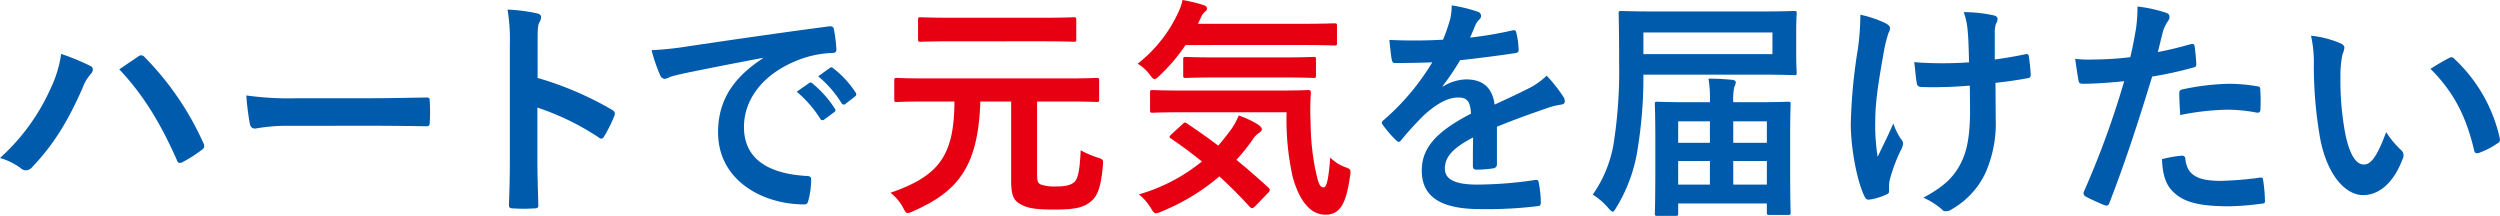
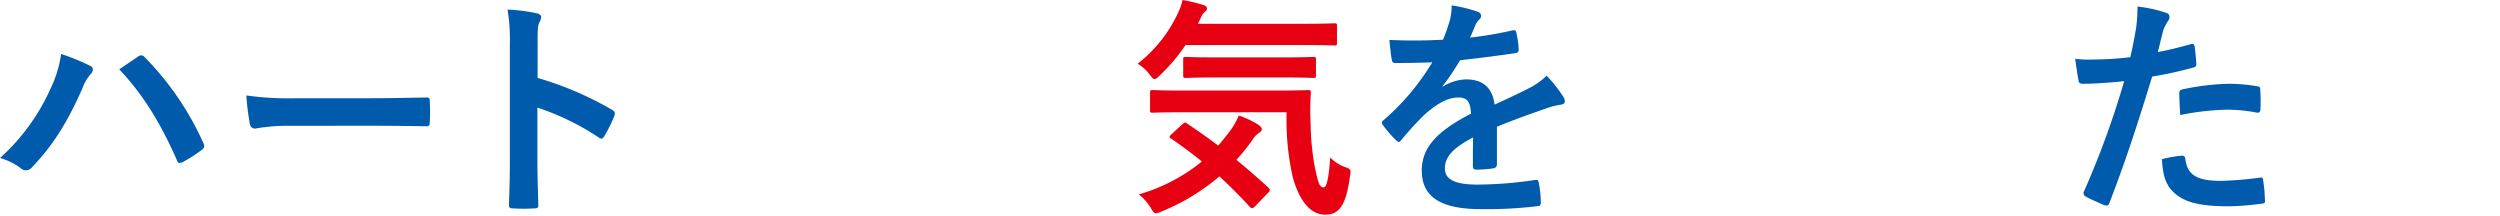
<svg xmlns="http://www.w3.org/2000/svg" id="グループ_2666" data-name="グループ 2666" width="520.586" height="44.948" viewBox="0 0 520.586 44.948">
  <defs>
    <clipPath id="clip-path">
      <rect id="長方形_3459" data-name="長方形 3459" width="520.586" height="44.948" fill="none" />
    </clipPath>
  </defs>
  <g id="グループ_2665" data-name="グループ 2665" clip-path="url(#clip-path)">
    <path id="パス_1680" data-name="パス 1680" d="M10.544,32.831a24.3,24.3,0,0,0,2.187-7.192,48,48,0,0,1,6.025,2.478.835.835,0,0,1,.583.777,1.441,1.441,0,0,1-.486.972,9.313,9.313,0,0,0-1.7,2.964c-2.867,6.463-5.734,11.419-10.4,16.327a1.831,1.831,0,0,1-1.36.729A1.635,1.635,0,0,1,4.276,49.4,13.492,13.492,0,0,0,0,47.312,43.037,43.037,0,0,0,10.544,32.831m18.174-6.609a1.157,1.157,0,0,1,.68-.292.992.992,0,0,1,.729.389,61.075,61.075,0,0,1,12.2,17.833,1.215,1.215,0,0,1,.194.68.941.941,0,0,1-.486.778A29.347,29.347,0,0,1,38,48.186c-.631.291-.972.194-1.166-.437-3.6-8.115-7.192-13.8-12-18.9,1.749-1.166,3.062-2.09,3.888-2.624" transform="translate(0 -14.414)" fill="#005bac" />
    <path id="パス_1681" data-name="パス 1681" d="M126.149,51.713a38.845,38.845,0,0,0-7.143.583c-.583,0-.972-.292-1.118-1.021a52.627,52.627,0,0,1-.729-5.88,62.419,62.419,0,0,0,10.5.583H143.3c3.693,0,7.434-.1,11.176-.146.729-.049.875.1.875.68a35.816,35.816,0,0,1,0,4.568c0,.583-.194.778-.875.729-3.644-.049-7.24-.1-10.836-.1Z" transform="translate(-65.867 -25.522)" fill="#005bac" />
    <path id="パス_1682" data-name="パス 1682" d="M247.658,18.789A68.531,68.531,0,0,1,263.111,25.4c.535.292.778.632.535,1.263a28.59,28.59,0,0,1-2.09,4.227c-.194.34-.389.535-.631.535a.746.746,0,0,1-.535-.243,53.811,53.811,0,0,0-12.779-6.22V35.7c0,3.159.1,6.025.194,9.524.049.583-.194.729-.874.729a32.117,32.117,0,0,1-4.325,0c-.68,0-.923-.146-.923-.729.146-3.6.194-6.463.194-9.573V11.743a37.124,37.124,0,0,0-.486-7.192,35.872,35.872,0,0,1,6.074.778c.68.146.923.437.923.826A2.557,2.557,0,0,1,248,7.272c-.34.632-.34,1.846-.34,4.568Z" transform="translate(-135.709 -2.559)" fill="#005bac" />
-     <path id="パス_1683" data-name="パス 1683" d="M333.1,19.078c-5.929,1.118-11.128,2.138-16.327,3.207-1.847.437-2.333.535-3.062.778a2.832,2.832,0,0,1-1.069.389,1.136,1.136,0,0,1-.923-.729,33.929,33.929,0,0,1-1.8-5.248,67.033,67.033,0,0,0,7.726-.826c5.977-.875,16.668-2.478,29.2-4.131.729-.1.971.194,1.021.535a27.816,27.816,0,0,1,.534,4.276c0,.583-.292.729-.923.729a21.683,21.683,0,0,0-5.928,1.069c-8.26,2.819-12.391,8.5-12.391,14.335,0,6.268,4.47,9.67,12.926,10.2.777,0,1.069.194,1.069.729a17.283,17.283,0,0,1-.535,4.179c-.146.729-.34,1.021-.923,1.021-8.552,0-17.931-4.908-17.931-15.015,0-6.9,3.45-11.565,9.33-15.4Zm9.621,5.248c.243-.194.437-.146.729.1a22.34,22.34,0,0,1,4.616,5.2.49.49,0,0,1-.146.778l-2.041,1.506a.508.508,0,0,1-.826-.146,24.118,24.118,0,0,0-4.908-5.637Zm4.325-3.158c.292-.194.437-.146.729.1a20.292,20.292,0,0,1,4.617,5,.562.562,0,0,1-.146.875L350.3,28.651a.5.5,0,0,1-.826-.146,22.97,22.97,0,0,0-4.859-5.588Z" transform="translate(-174.238 -7.027)" fill="#005bac" />
-     <path id="パス_1684" data-name="パス 1684" d="M431,25.756c-4.373,0-5.831.1-6.123.1-.485,0-.535-.049-.535-.535V21.383c0-.486.049-.535.535-.535.292,0,1.75.1,6.123.1h29.3c4.373,0,5.88-.1,6.171-.1.486,0,.535.049.535.535v3.936c0,.486-.048.535-.535.535-.291,0-1.8-.1-6.171-.1h-6.22V40.674c0,1.7.146,2.089.826,2.381a8.862,8.862,0,0,0,3.11.389c1.749,0,3.061-.194,3.887-.971.729-.778,1.07-2.478,1.263-6.56a19.415,19.415,0,0,0,3.5,1.506c1.214.389,1.214.437,1.117,1.7-.389,4.47-1.117,6.317-2.478,7.435-1.555,1.312-3.353,1.7-7.677,1.7-3.742,0-5.491-.243-7-1.118-1.36-.729-1.943-1.749-1.943-4.811V25.756h-6.415c-.437,13.557-4.665,18.757-13.994,22.838a3.335,3.335,0,0,1-1.118.389c-.389,0-.583-.34-1.021-1.214a10.1,10.1,0,0,0-2.575-3.013c10.107-3.5,13.266-7.726,13.314-19Zm5.588-12.537c-4.762,0-6.463.1-6.754.1-.485,0-.534-.049-.534-.535V8.749c0-.486.049-.535.534-.535.292,0,1.992.1,6.754.1h18.368c4.762,0,6.414-.1,6.705-.1.535,0,.583.049.583.535v4.033c0,.486-.049.535-.583.535-.292,0-1.943-.1-6.705-.1Z" transform="translate(-238.128 -4.618)" fill="#e60012" />
    <path id="パス_1685" data-name="パス 1685" d="M551.087,9.379a37.413,37.413,0,0,1-5.3,6.268c-.534.535-.875.826-1.118.826-.292,0-.583-.292-1.069-.972a8.858,8.858,0,0,0-2.479-2.235,28.634,28.634,0,0,0,8.455-10.69A10.535,10.535,0,0,0,550.455,0a32.779,32.779,0,0,1,4.422,1.068c.437.146.68.389.68.68,0,.341-.146.438-.34.632a2.725,2.725,0,0,0-.826,1.069l-.729,1.506h21.721c4.762,0,6.365-.1,6.657-.1.534,0,.583.049.583.535V8.942c0,.486-.049.535-.583.535-.292,0-1.9-.1-6.657-.1Zm-.68,16.521c.486-.437.583-.486.972-.194,2.09,1.409,4.276,2.916,6.512,4.617.972-1.118,1.895-2.284,2.819-3.548a15.9,15.9,0,0,0,1.457-2.721,18.609,18.609,0,0,1,4.179,1.992c.437.34.631.632.631.875,0,.292-.243.535-.631.778a4.674,4.674,0,0,0-1.312,1.409,39.51,39.51,0,0,1-3.353,4.179q3.207,2.624,6.559,5.685a.832.832,0,0,1,.389.583.749.749,0,0,1-.292.535l-2.722,2.819c-.292.292-.486.437-.68.437-.146,0-.292-.1-.486-.292-2.041-2.235-4.131-4.325-6.317-6.317a44.181,44.181,0,0,1-12,7.289,3.669,3.669,0,0,1-1.215.389c-.34,0-.583-.292-1.069-1.118a10.862,10.862,0,0,0-2.478-2.819,36.8,36.8,0,0,0,13.121-6.852c-2.041-1.652-4.179-3.255-6.415-4.762-.437-.292-.437-.389.049-.875Zm.535-2.527c-4.713,0-6.366.1-6.657.1-.534,0-.583-.049-.583-.535V19.292c0-.486.049-.534.583-.534.292,0,1.944.1,6.657.1h18.951c4.811,0,6.414-.1,6.706-.1.486,0,.583.1.583.583a54.579,54.579,0,0,0-.049,6.268,52.714,52.714,0,0,0,.924,9.427c.631,2.77.826,3.984,1.8,3.984.583,0,1.021-1.6,1.361-6.22a8.588,8.588,0,0,0,3.353,2.09c1.021.389.972.535.729,2.09-.826,5.588-2.09,7.726-5.1,7.726-2.721,0-5.151-2.187-6.755-7.678a54.686,54.686,0,0,1-1.312-13.655Zm6.609-7.24c-4.616,0-6.171.1-6.414.1-.486,0-.535-.049-.535-.583V12.392c0-.486.049-.535.535-.535.243,0,1.8.1,6.414.1h13.7c4.568,0,6.171-.1,6.463-.1.486,0,.534.049.534.535v3.255c0,.535-.048.583-.534.583-.292,0-1.9-.1-6.463-.1Z" transform="translate(-304.219 -0.001)" fill="#e60012" />
    <path id="パス_1686" data-name="パス 1686" d="M681.23,35.645c0,.535-.292.778-.923.875a26.305,26.305,0,0,1-3.451.243c-.437,0-.632-.292-.632-.778,0-1.749,0-4.179.049-5.928-4.324,2.235-5.88,4.13-5.88,6.463,0,2.041,1.652,3.353,6.754,3.353a83.091,83.091,0,0,0,12.1-.971c.437-.049.632.1.68.534a21.716,21.716,0,0,1,.437,3.985c.049.583-.146.923-.534.923a86.43,86.43,0,0,1-12.051.632c-7.969,0-12.2-2.381-12.2-8.018,0-4.665,2.915-8.066,10.253-11.857-.146-2.478-.729-3.45-2.915-3.353-2.284.1-4.471,1.555-6.706,3.5a65.513,65.513,0,0,0-4.859,5.3c-.243.292-.389.437-.583.437a.97.97,0,0,1-.535-.34,23.119,23.119,0,0,1-2.77-3.207.792.792,0,0,1-.195-.437c0-.194.1-.34.341-.535A49.658,49.658,0,0,0,667.77,14.41c-2.284.1-4.908.146-7.775.146-.437,0-.583-.243-.68-.778-.146-.777-.34-2.575-.486-4.033A107.172,107.172,0,0,0,670.005,9.7a37.286,37.286,0,0,0,1.458-4.179,11.8,11.8,0,0,0,.34-2.964,30.689,30.689,0,0,1,5.54,1.361.872.872,0,0,1,.583.826.94.94,0,0,1-.34.729,3.787,3.787,0,0,0-.826,1.166c-.292.68-.535,1.312-1.118,2.624a78.169,78.169,0,0,0,8.844-1.506c.534-.1.68.049.777.486a16.357,16.357,0,0,1,.486,3.5c.049.486-.146.68-.826.778-3.645.535-7.824,1.069-11.371,1.457a50.128,50.128,0,0,1-3.644,5.394l.049.1a9.669,9.669,0,0,1,4.859-1.506c3.207,0,5.442,1.457,5.928,5.248,1.9-.875,4.665-2.138,7.143-3.4a14.612,14.612,0,0,0,3.693-2.624,29.986,29.986,0,0,1,3.4,4.276,1.922,1.922,0,0,1,.389,1.069c0,.389-.243.583-.729.68a15.545,15.545,0,0,0-2.964.729c-3.159,1.118-6.317,2.186-10.447,3.887Z" transform="translate(-369.518 -1.435)" fill="#005bac" />
-     <path id="パス_1687" data-name="パス 1687" d="M768.119,19.6a92.439,92.439,0,0,1-1.166,14.141,32.588,32.588,0,0,1-4.47,12.391c-.34.583-.534.875-.729.875-.243,0-.485-.243-.923-.729a13.7,13.7,0,0,0-3.256-2.818,25.951,25.951,0,0,0,4.471-11.468,97.482,97.482,0,0,0,1.02-15.939c0-6.9-.1-10.01-.1-10.3,0-.486.048-.535.583-.535.292,0,1.992.1,6.657.1h22.644c4.665,0,6.366-.1,6.657-.1.486,0,.534.049.534.535,0,.292-.1,1.263-.1,3.79v4.811c0,2.43.1,3.4.1,3.693,0,.486-.048.535-.534.535-.292,0-1.992-.1-6.657-.1H768.119Zm26.872-9.913H768.119v4.519h26.872ZM771.035,47.881c-.486,0-.534-.049-.534-.535,0-.34.1-1.652.1-10.01V32.186c0-5.588-.1-7.24-.1-7.532,0-.486.049-.535.534-.535.34,0,1.944.1,6.609.1h4.325a25.632,25.632,0,0,0-.292-4.908c1.847,0,3.4.1,4.908.243.486.048.777.243.777.534a2.312,2.312,0,0,1-.292.875,12.524,12.524,0,0,0-.242,3.256h4.762c4.665,0,6.317-.1,6.657-.1.486,0,.534.049.534.535,0,.292-.1,1.943-.1,6.706v5.831c0,8.26.1,9.621.1,9.913,0,.535-.048.583-.534.583h-3.888c-.486,0-.534-.049-.534-.583v-1.8H775.36v2.041c0,.486-.049.535-.534.535Zm4.325-15.21h6.609V28.2H775.36Zm6.609,3.79H775.36V41.37h6.609Zm4.86-3.79h7V28.2h-7Zm7,3.79h-7V41.37h7Z" transform="translate(-425.907 -2.933)" fill="#005bac" />
-     <path id="パス_1688" data-name="パス 1688" d="M888.276,43.091c0,.34-.146.486-.632.68a12.017,12.017,0,0,1-3.353,1.021c-.583.1-.826-.049-1.118-.632-1.555-3.11-2.867-10.01-2.867-15.063a110.769,110.769,0,0,1,1.458-15.55,52.544,52.544,0,0,0,.534-7.24,23.839,23.839,0,0,1,5.1,1.7c.777.389,1.069.729,1.069,1.069a1.758,1.758,0,0,1-.292.972,27.628,27.628,0,0,0-.923,3.6c-.924,5.248-1.847,10.3-1.847,14.578A41.336,41.336,0,0,0,885.9,35.9c1.215-2.576,2.09-4.228,3.256-6.949a14.1,14.1,0,0,0,1.6,3.255,1.458,1.458,0,0,1,.437.923,3.635,3.635,0,0,1-.583,1.6,36.516,36.516,0,0,0-2.186,5.928,5.914,5.914,0,0,0-.146,1.263Zm16.813-22.013c-2.576.194-4.422.292-5.831.292-1.021.049-2.284.049-4.082,0-.68,0-1.069-.243-1.117-.778-.195-.972-.292-2.284-.535-4.422,1.8.194,4.227.243,6.025.243,1.36,0,3.644-.049,5.394-.194-.1-2.43-.1-4.617-.292-6.463a15.167,15.167,0,0,0-.826-3.985,29.606,29.606,0,0,1,6.268.68c.535.146.778.389.778.778a1.958,1.958,0,0,1-.34.972,5.943,5.943,0,0,0-.243,2.041v5.394c2.089-.292,4.179-.632,6.22-1.069.583-.146.826-.049.875.437.194,1.215.292,2.381.389,3.644.049.632-.195.826-.632.875-2.333.437-4.471.729-6.706.972l.049,7.483a25.362,25.362,0,0,1-2.138,11.273,17.1,17.1,0,0,1-6.949,7.532,2.17,2.17,0,0,1-1.214.437,1.012,1.012,0,0,1-.972-.437,16.014,16.014,0,0,0-3.79-2.381c4.568-2.429,6.754-4.665,8.212-8.066,1.069-2.478,1.555-5.783,1.506-10.836Z" transform="translate(-494.907 -3.244)" fill="#005bac" />
    <path id="パス_1689" data-name="パス 1689" d="M1011.124,10.932c.535-.146.729.1.778.486.146,1.069.292,2.478.34,3.5.049.632-.1.778-.729.923a77.581,77.581,0,0,1-8.455,1.847c-3.3,10.787-5.782,18.222-8.892,26.288-.243.68-.534.632-1.069.486-.486-.194-2.867-1.214-3.888-1.8a.783.783,0,0,1-.389-.972,182.486,182.486,0,0,0,8.407-23.033c-2.818.292-6.22.535-8.5.535-.729,0-.924-.146-1.021-.777-.195-1.021-.437-2.673-.68-4.422a22.418,22.418,0,0,0,3.6.146,65.663,65.663,0,0,0,7.872-.486c.486-1.943.874-4.082,1.215-6.074a33.4,33.4,0,0,0,.292-4.47,28.317,28.317,0,0,1,6.123,1.361.808.808,0,0,1,.535.778,1.166,1.166,0,0,1-.243.777,9.259,9.259,0,0,0-1.02,1.944c-.486,1.749-.826,3.4-1.167,4.616,1.9-.34,4.519-.971,6.9-1.652m-1.895,23.227c.485,0,.68.194.729.68.388,3.547,2.77,4.568,7.434,4.568a72.649,72.649,0,0,0,8.164-.68c.388-.049.534.049.583.437a30.369,30.369,0,0,1,.388,4.228c.049.583,0,.729-.777.777a57.646,57.646,0,0,1-6.609.535c-6.366,0-9.67-.875-11.857-3.158-1.555-1.555-2.089-3.839-2.187-6.657a24.746,24.746,0,0,1,4.131-.729m-.535-12.877c0-.68.146-.826.875-.972a50.749,50.749,0,0,1,9.476-1.118,35.383,35.383,0,0,1,5.685.486c.681.1.826.146.826.729a34.276,34.276,0,0,1,.048,3.888c0,.826-.243,1.02-.923.874a32.54,32.54,0,0,0-6.026-.583,53.78,53.78,0,0,0-9.767,1.117c-.1-1.7-.194-3.45-.194-4.422" transform="translate(-554.902 -1.747)" fill="#005bac" />
-     <path id="パス_1690" data-name="パス 1690" d="M1105.381,18.585c.438.195.778.535.778.875a4.231,4.231,0,0,1-.389,1.361,21.854,21.854,0,0,0-.437,4.762,61.2,61.2,0,0,0,.874,11.079c.68,3.839,1.944,7.143,3.985,7.143,1.555,0,2.77-1.7,4.665-6.754a18.587,18.587,0,0,0,3.109,3.741,1.488,1.488,0,0,1,.34,1.8c-1.846,4.956-4.859,7.581-8.261,7.581-3.79,0-7.775-4.471-9.087-12.683a88.13,88.13,0,0,1-1.166-14.141,26.043,26.043,0,0,0-.583-6.366,21.045,21.045,0,0,1,6.171,1.6m22.547,3.062a1.443,1.443,0,0,1,.534-.194.747.747,0,0,1,.534.292,32.126,32.126,0,0,1,9.524,16.619c.146.632-.146.826-.534,1.069a16.5,16.5,0,0,1-3.791,1.944c-.583.194-.923.049-1.021-.535-1.652-6.949-4.13-12-9.086-16.959,1.847-1.166,3.061-1.847,3.839-2.235" transform="translate(-617.974 -9.547)" fill="#005bac" />
  </g>
</svg>